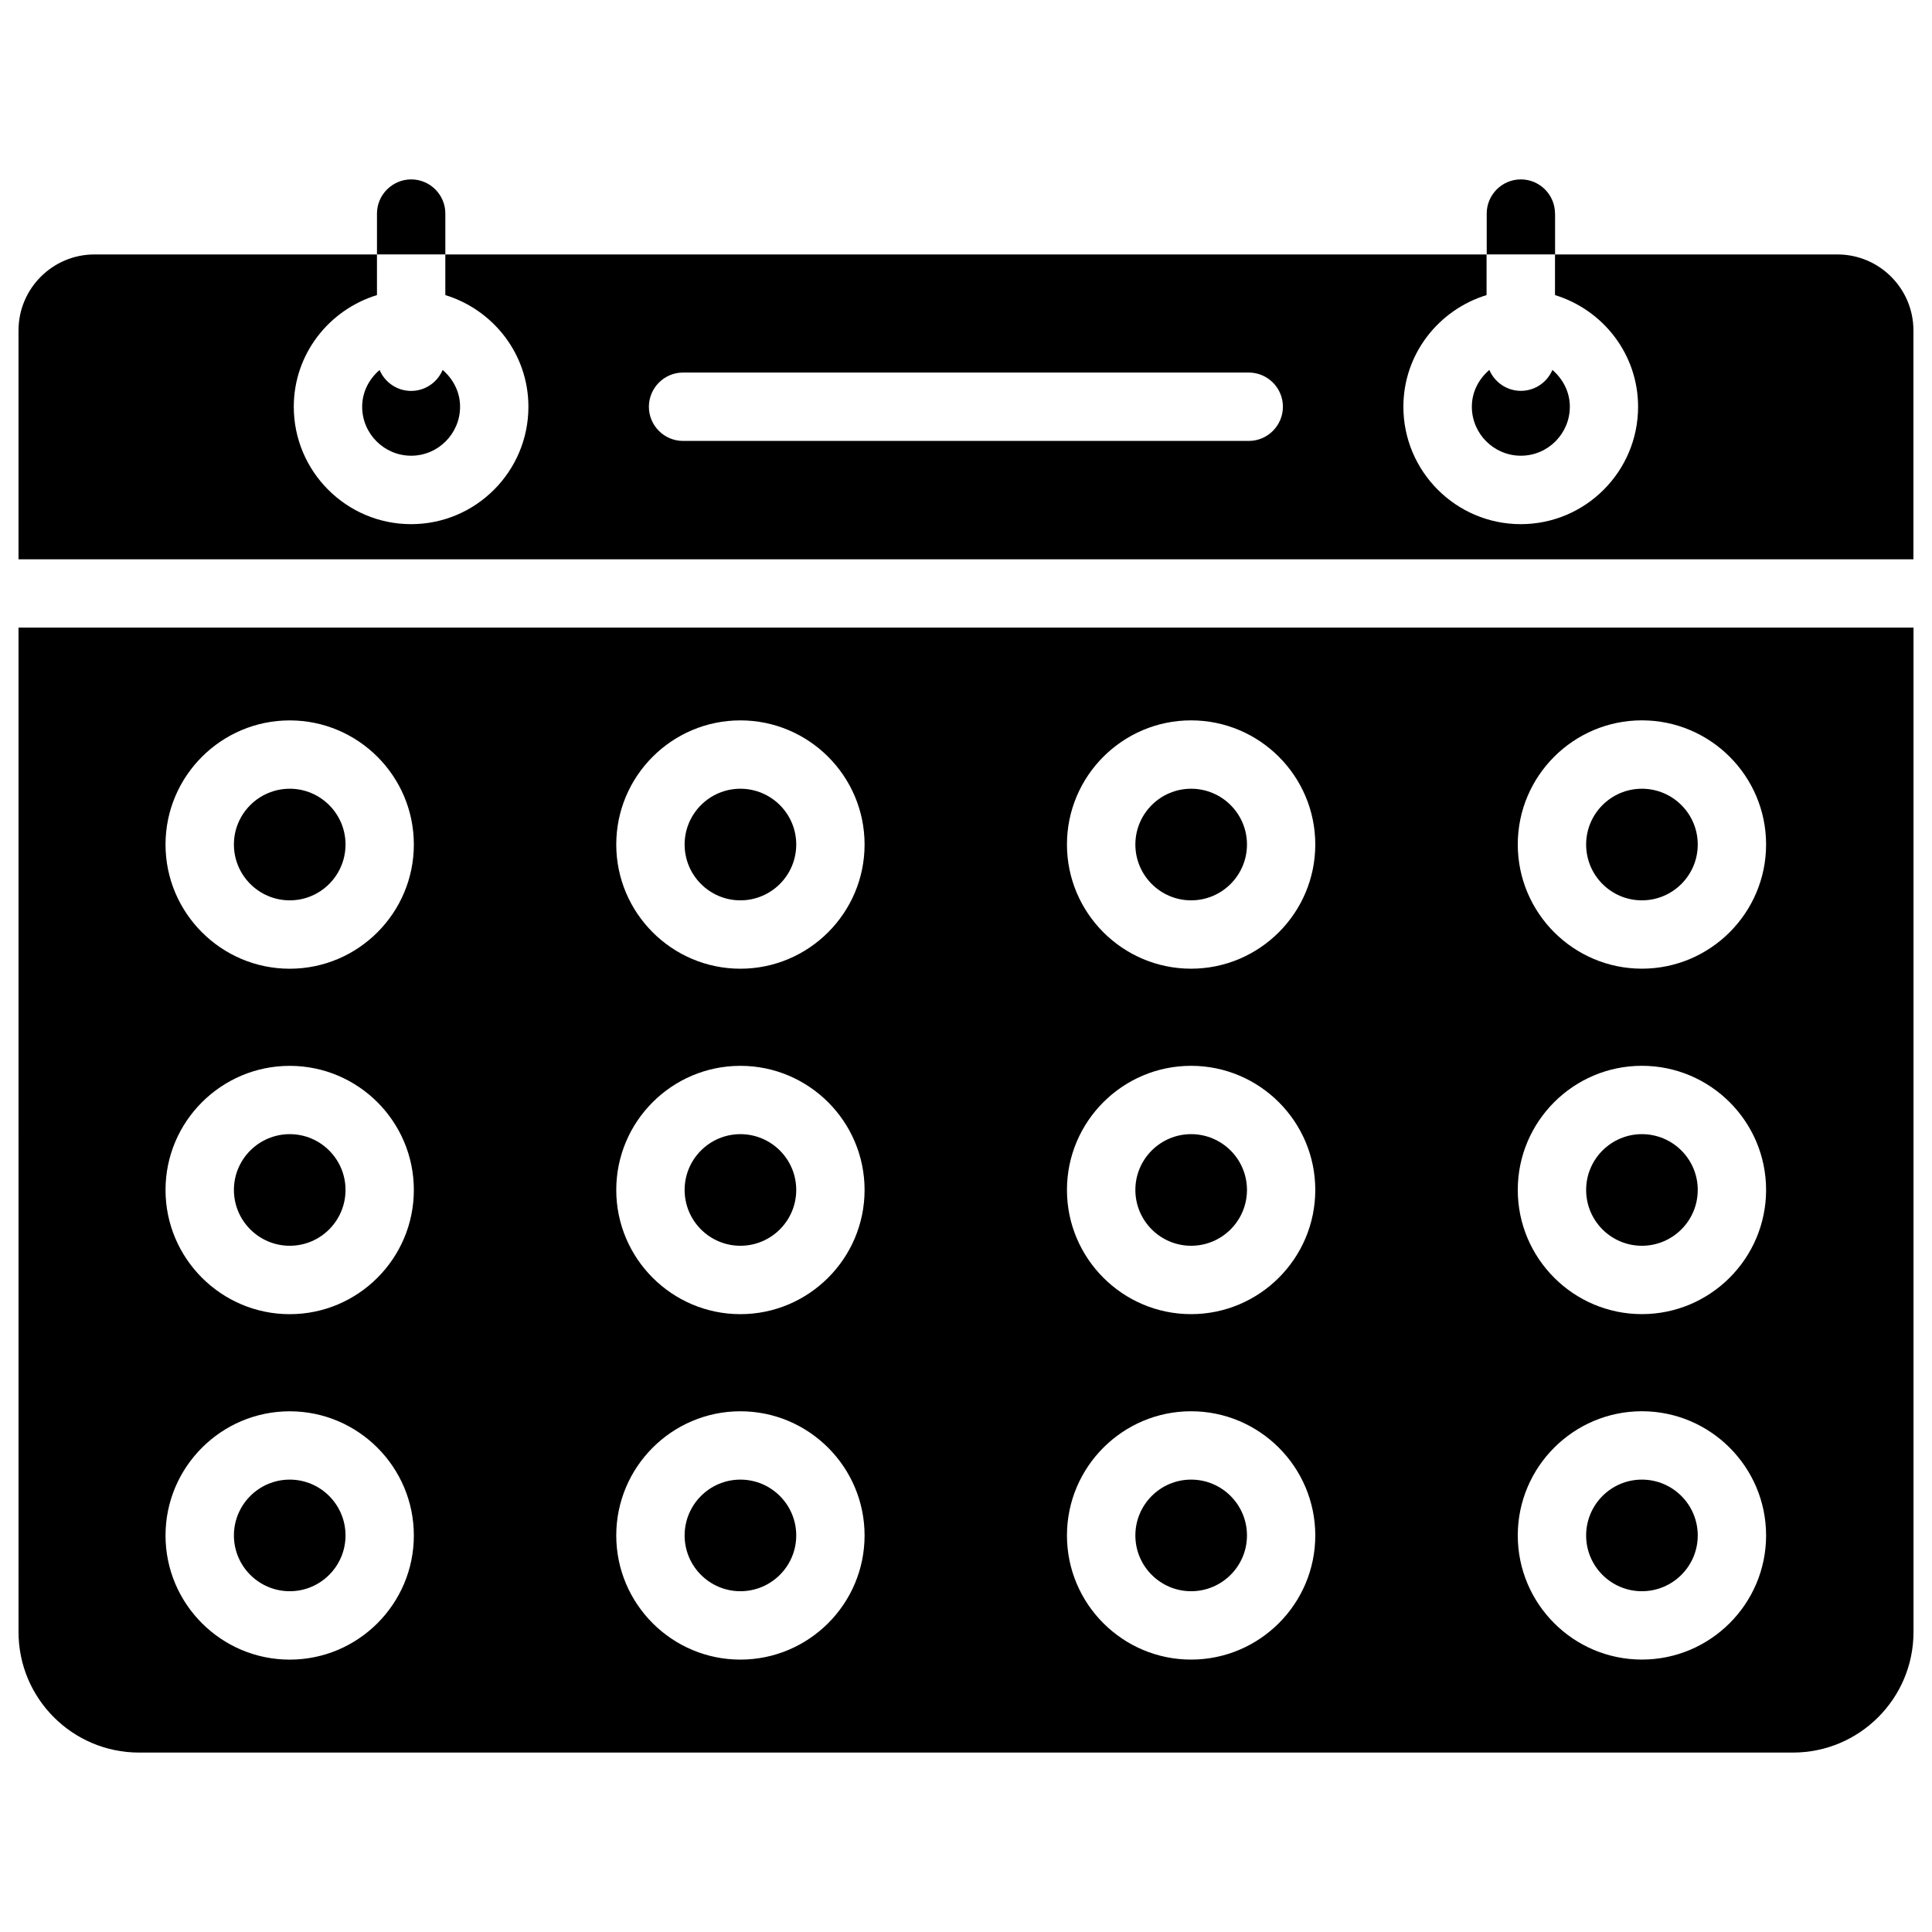
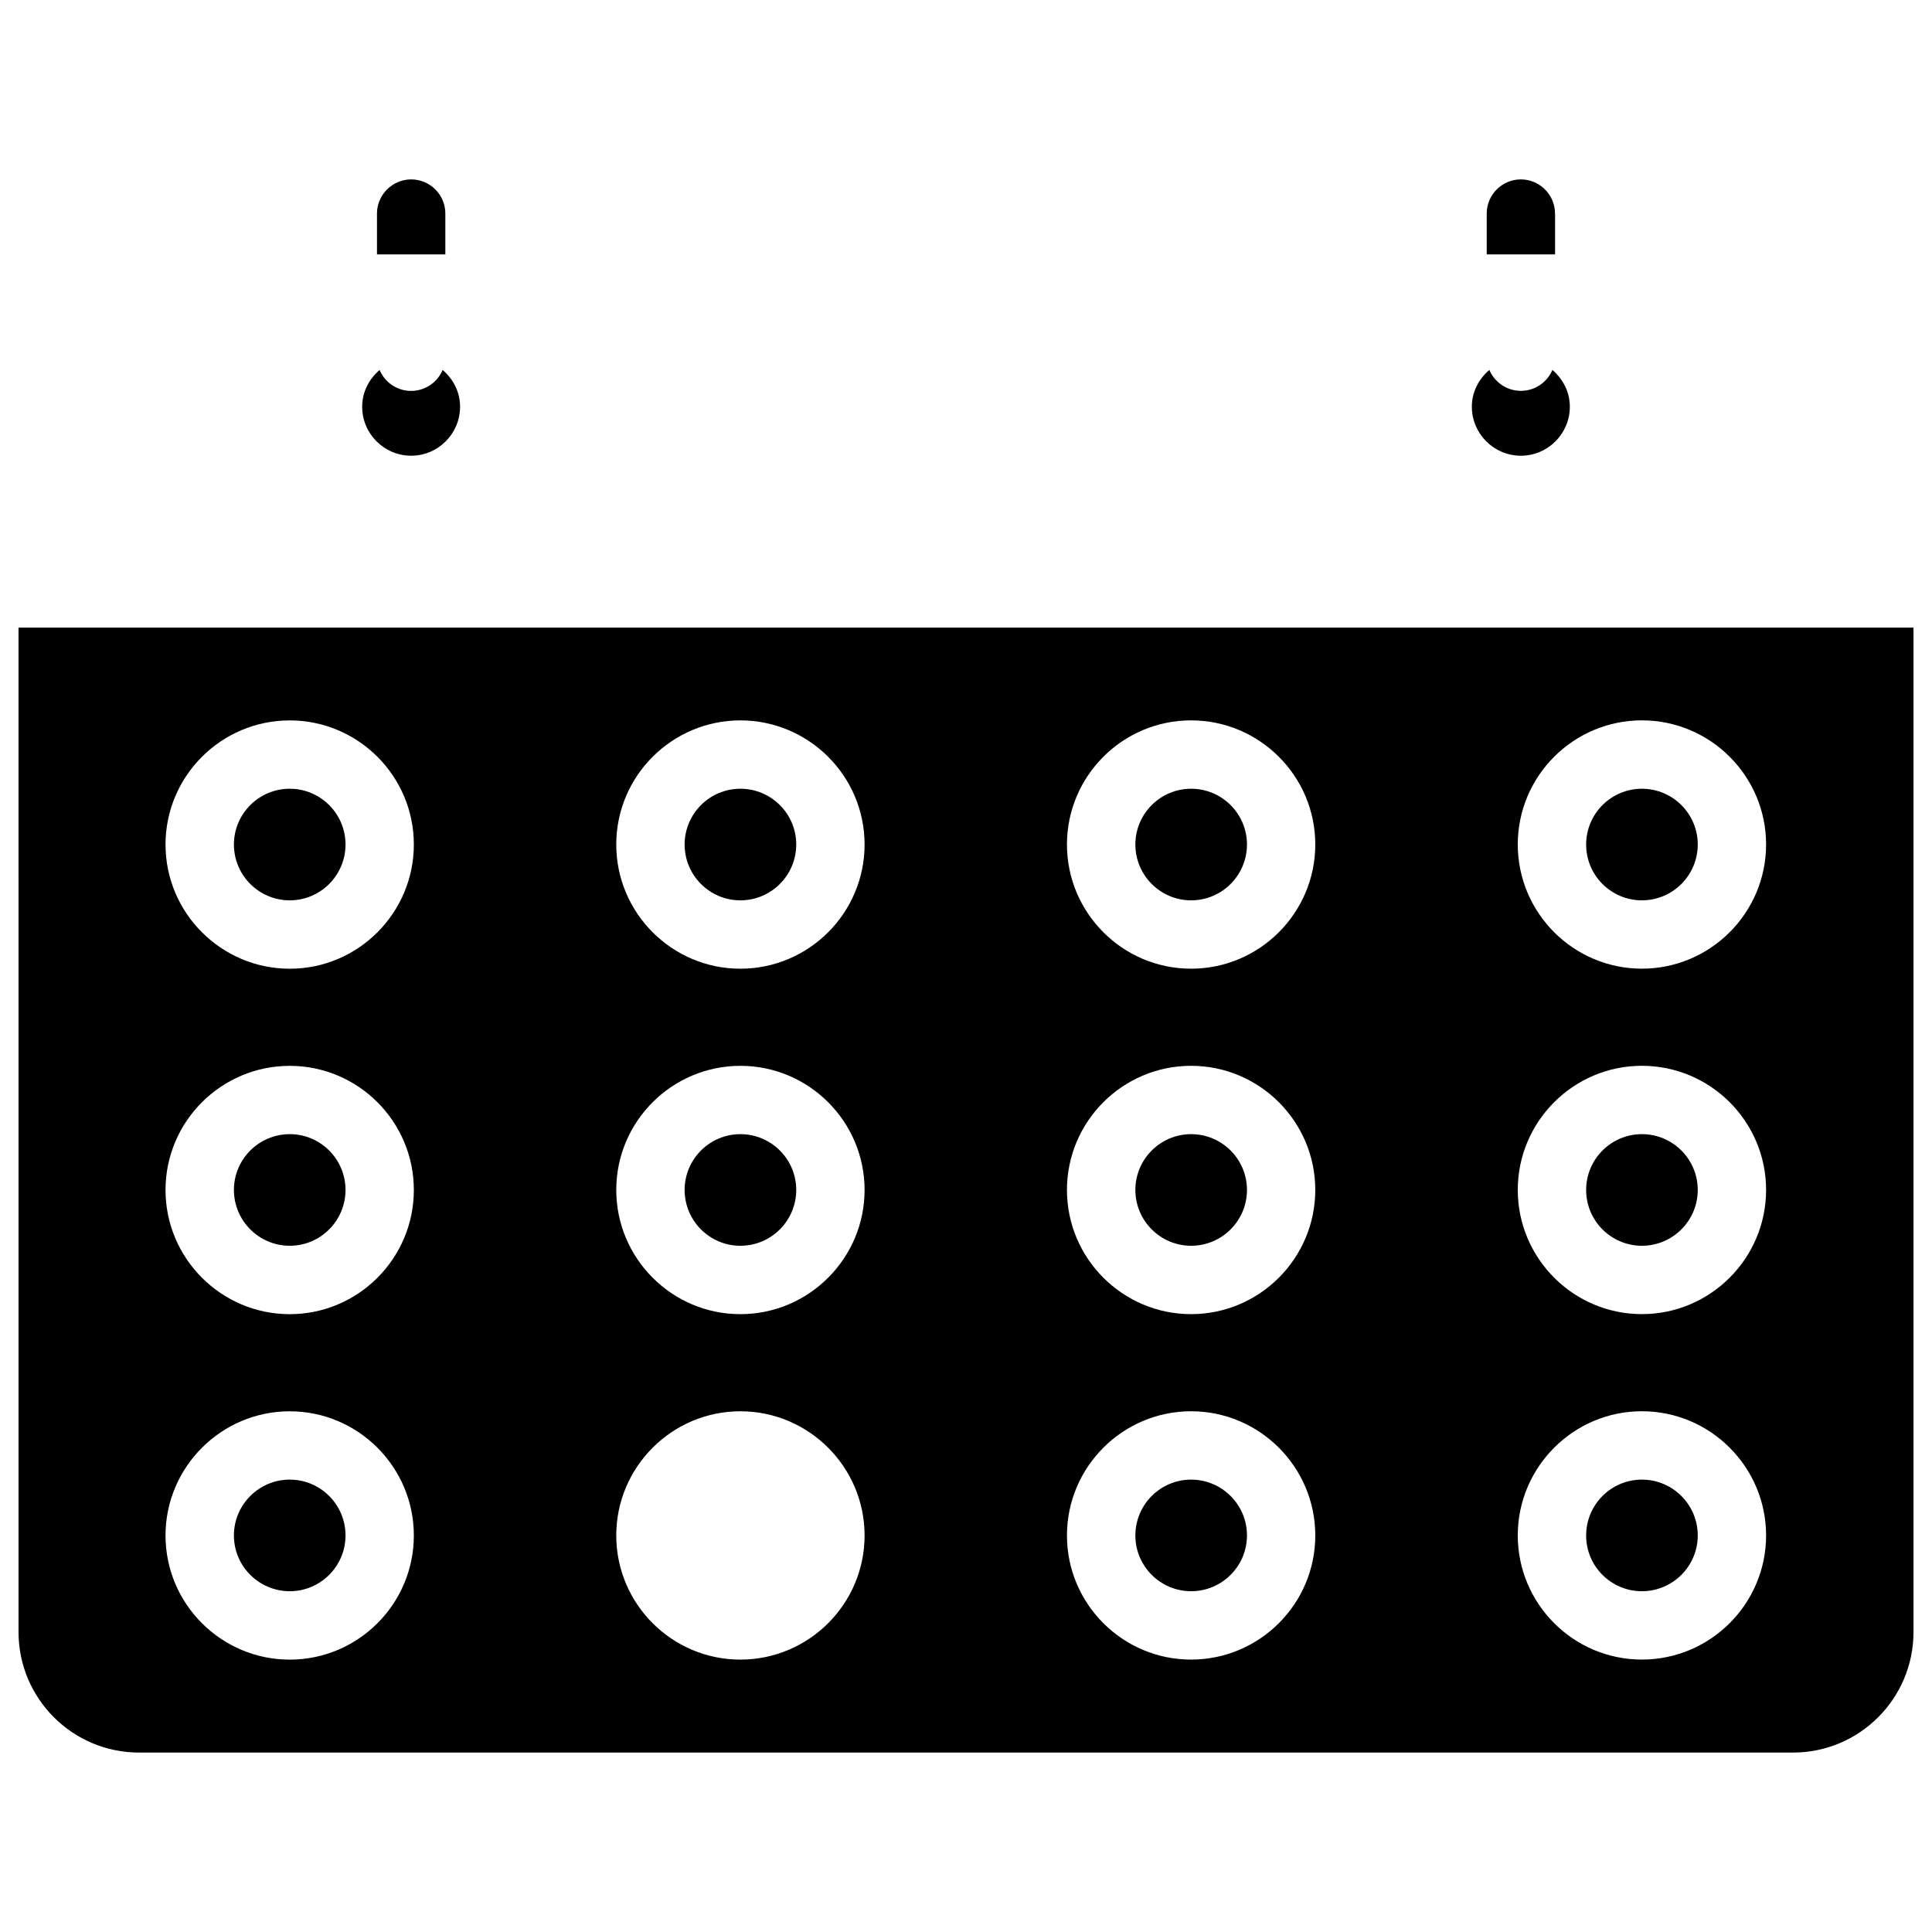
<svg xmlns="http://www.w3.org/2000/svg" width="800px" height="800px" version="1.1" viewBox="144 144 512 512">
  <defs>
    <clipPath id="b">
      <path d="m148.09 310h503.81v299h-503.81z" />
    </clipPath>
    <clipPath id="a">
      <path d="m148.09 211h503.81v82h-503.81z" />
    </clipPath>
  </defs>
  <path d="m579.12 474.14c8.164 0 14.801-6.633 14.801-14.801 0-8.145-6.633-14.777-14.801-14.777-8.145 0-14.777 6.633-14.777 14.777-0.004 8.168 6.609 14.801 14.777 14.801z" />
  <path d="m459.66 565.69c8.164 0 14.801-6.633 14.801-14.777 0-8.164-6.633-14.801-14.801-14.801-8.145 0-14.777 6.633-14.777 14.801 0 8.145 6.633 14.777 14.777 14.777z" />
  <path d="m340.21 382.6c8.164 0 14.801-6.633 14.801-14.801 0-8.145-6.633-14.777-14.801-14.777-8.145 0-14.777 6.633-14.777 14.777-0.004 8.164 6.629 14.801 14.777 14.801z" />
  <path d="m340.21 474.14c8.164 0 14.801-6.633 14.801-14.801 0-8.145-6.633-14.777-14.801-14.777-8.145 0-14.777 6.633-14.777 14.777-0.004 8.168 6.629 14.801 14.777 14.801z" />
  <path d="m459.66 474.14c8.164 0 14.801-6.633 14.801-14.801 0-8.145-6.633-14.777-14.801-14.777-8.145 0-14.777 6.633-14.777 14.777 0 8.168 6.633 14.801 14.777 14.801z" />
  <path d="m579.12 565.69c8.164 0 14.801-6.633 14.801-14.777 0-8.164-6.633-14.801-14.801-14.801-8.145 0-14.777 6.633-14.777 14.801-0.004 8.145 6.609 14.777 14.777 14.777z" />
  <path d="m459.66 382.6c8.164 0 14.801-6.633 14.801-14.801 0-8.145-6.633-14.777-14.801-14.777-8.145 0-14.777 6.633-14.777 14.777 0 8.164 6.633 14.801 14.777 14.801z" />
  <g clip-path="url(#b)">
    <path d="m148.91 576.5c0 17.633 14.316 31.949 31.949 31.949h438.29c17.633 0 31.949-14.316 31.949-31.949v-266.18h-502.19zm430.21-241.6c18.137 0 32.914 14.758 32.914 32.895s-14.777 32.914-32.914 32.914-32.895-14.777-32.895-32.914 14.758-32.895 32.895-32.895zm0 91.547c18.137 0 32.914 14.758 32.914 32.895s-14.777 32.914-32.914 32.914-32.895-14.777-32.895-32.914 14.758-32.895 32.895-32.895zm0 91.547c18.137 0 32.914 14.777 32.914 32.914 0 18.137-14.777 32.895-32.914 32.895s-32.895-14.758-32.895-32.895c0-18.137 14.758-32.914 32.895-32.914zm-119.47-183.09c18.137 0 32.914 14.758 32.914 32.895s-14.777 32.914-32.914 32.914-32.895-14.777-32.895-32.914 14.758-32.895 32.895-32.895zm0 91.547c18.137 0 32.914 14.758 32.914 32.895s-14.777 32.914-32.914 32.914-32.895-14.777-32.895-32.914 14.758-32.895 32.895-32.895zm0 91.547c18.137 0 32.914 14.777 32.914 32.914 0 18.137-14.777 32.895-32.914 32.895s-32.895-14.758-32.895-32.895c0-18.137 14.758-32.914 32.895-32.914zm-119.44-183.09c18.137 0 32.914 14.758 32.914 32.895s-14.777 32.914-32.914 32.914c-18.137 0-32.895-14.777-32.895-32.914s14.754-32.895 32.895-32.895zm0 91.547c18.137 0 32.914 14.758 32.914 32.895s-14.777 32.914-32.914 32.914c-18.137 0-32.895-14.777-32.895-32.914s14.754-32.895 32.895-32.895zm0 91.547c18.137 0 32.914 14.777 32.914 32.914 0 18.137-14.777 32.895-32.914 32.895-18.137 0-32.895-14.758-32.895-32.895 0-18.137 14.754-32.914 32.895-32.914zm-119.43-183.09c18.137 0 32.895 14.758 32.895 32.895s-14.758 32.914-32.895 32.914c-18.137 0-32.914-14.777-32.914-32.914s14.777-32.895 32.914-32.895zm0 91.547c18.137 0 32.895 14.758 32.895 32.895s-14.758 32.914-32.895 32.914c-18.137 0-32.914-14.777-32.914-32.914s14.777-32.895 32.914-32.895zm0 91.547c18.137 0 32.895 14.777 32.895 32.914 0 18.137-14.758 32.895-32.895 32.895-18.137 0-32.914-14.758-32.914-32.895 0-18.137 14.777-32.914 32.914-32.914z" />
  </g>
-   <path d="m340.21 565.69c8.164 0 14.801-6.633 14.801-14.777 0-8.164-6.633-14.801-14.801-14.801-8.145 0-14.777 6.633-14.777 14.801-0.004 8.145 6.629 14.777 14.777 14.777z" />
  <path d="m220.79 382.6c8.145 0 14.777-6.633 14.777-14.801 0-8.145-6.633-14.777-14.777-14.777-8.164 0-14.801 6.633-14.801 14.777 0 8.164 6.637 14.801 14.801 14.801z" />
  <path d="m220.79 565.69c8.145 0 14.777-6.633 14.777-14.777 0-8.164-6.633-14.801-14.777-14.801-8.164 0-14.801 6.633-14.801 14.801 0 8.145 6.637 14.777 14.801 14.777z" />
  <path d="m220.79 474.14c8.145 0 14.777-6.633 14.777-14.801 0-8.145-6.633-14.777-14.777-14.777-8.164 0-14.801 6.633-14.801 14.777 0 8.168 6.637 14.801 14.801 14.801z" />
  <path d="m579.12 382.6c8.164 0 14.801-6.633 14.801-14.801 0-8.145-6.633-14.777-14.801-14.777-8.145 0-14.777 6.633-14.777 14.777-0.004 8.164 6.609 14.801 14.777 14.801z" />
  <path d="m252.95 264.77c7.16 0 12.973-5.836 12.973-12.992 0-3.945-1.848-7.348-4.617-9.742-1.387 3.273-4.598 5.562-8.355 5.562-3.758 0-6.969-2.289-8.355-5.543-2.769 2.371-4.617 5.793-4.617 9.738 0 7.16 5.836 12.977 12.973 12.977z" />
  <g clip-path="url(#a)">
-     <path d="m630.93 211.43h-74.836l-0.004 10.77c12.699 3.906 22.02 15.617 22.02 29.598 0 17.152-13.938 31.109-31.09 31.109-17.152 0-31.109-13.961-31.109-31.109 0-13.98 9.34-25.695 22.043-29.598v-10.77h-275.94v10.77c12.699 3.906 22.02 15.617 22.02 29.598 0 17.152-13.938 31.109-31.09 31.109-17.152 0.004-31.09-13.977-31.09-31.109 0-13.98 9.34-25.695 22.043-29.598v-10.77h-74.859c-11.105 0-20.133 9.027-20.133 20.152v60.645h502.17l0.004-60.645c0-11.125-9.027-20.152-20.152-20.152zm-155.97 49.418h-149.95c-4.996 0-9.047-4.074-9.047-9.047 0-4.977 4.051-9.07 9.047-9.07h149.93c4.996 0 9.047 4.074 9.047 9.047 0 4.977-4.051 9.07-9.027 9.07z" />
-   </g>
+     </g>
  <path d="m547.05 264.77c7.16 0 12.973-5.836 12.973-12.992 0-3.945-1.848-7.348-4.617-9.742-1.387 3.254-4.598 5.543-8.355 5.543s-6.969-2.289-8.355-5.543c-2.793 2.394-4.641 5.793-4.641 9.742 0.004 7.176 5.84 12.992 12.996 12.992z" />
  <path d="m556.09 200.59c0-4.996-4.074-9.047-9.047-9.047-4.996 0-9.047 4.074-9.047 9.047v10.832h18.117v-10.832z" />
  <path d="m262.02 200.59c0-4.996-4.074-9.047-9.047-9.047-4.977 0-9.07 4.074-9.07 9.047v10.832h18.117z" />
</svg>